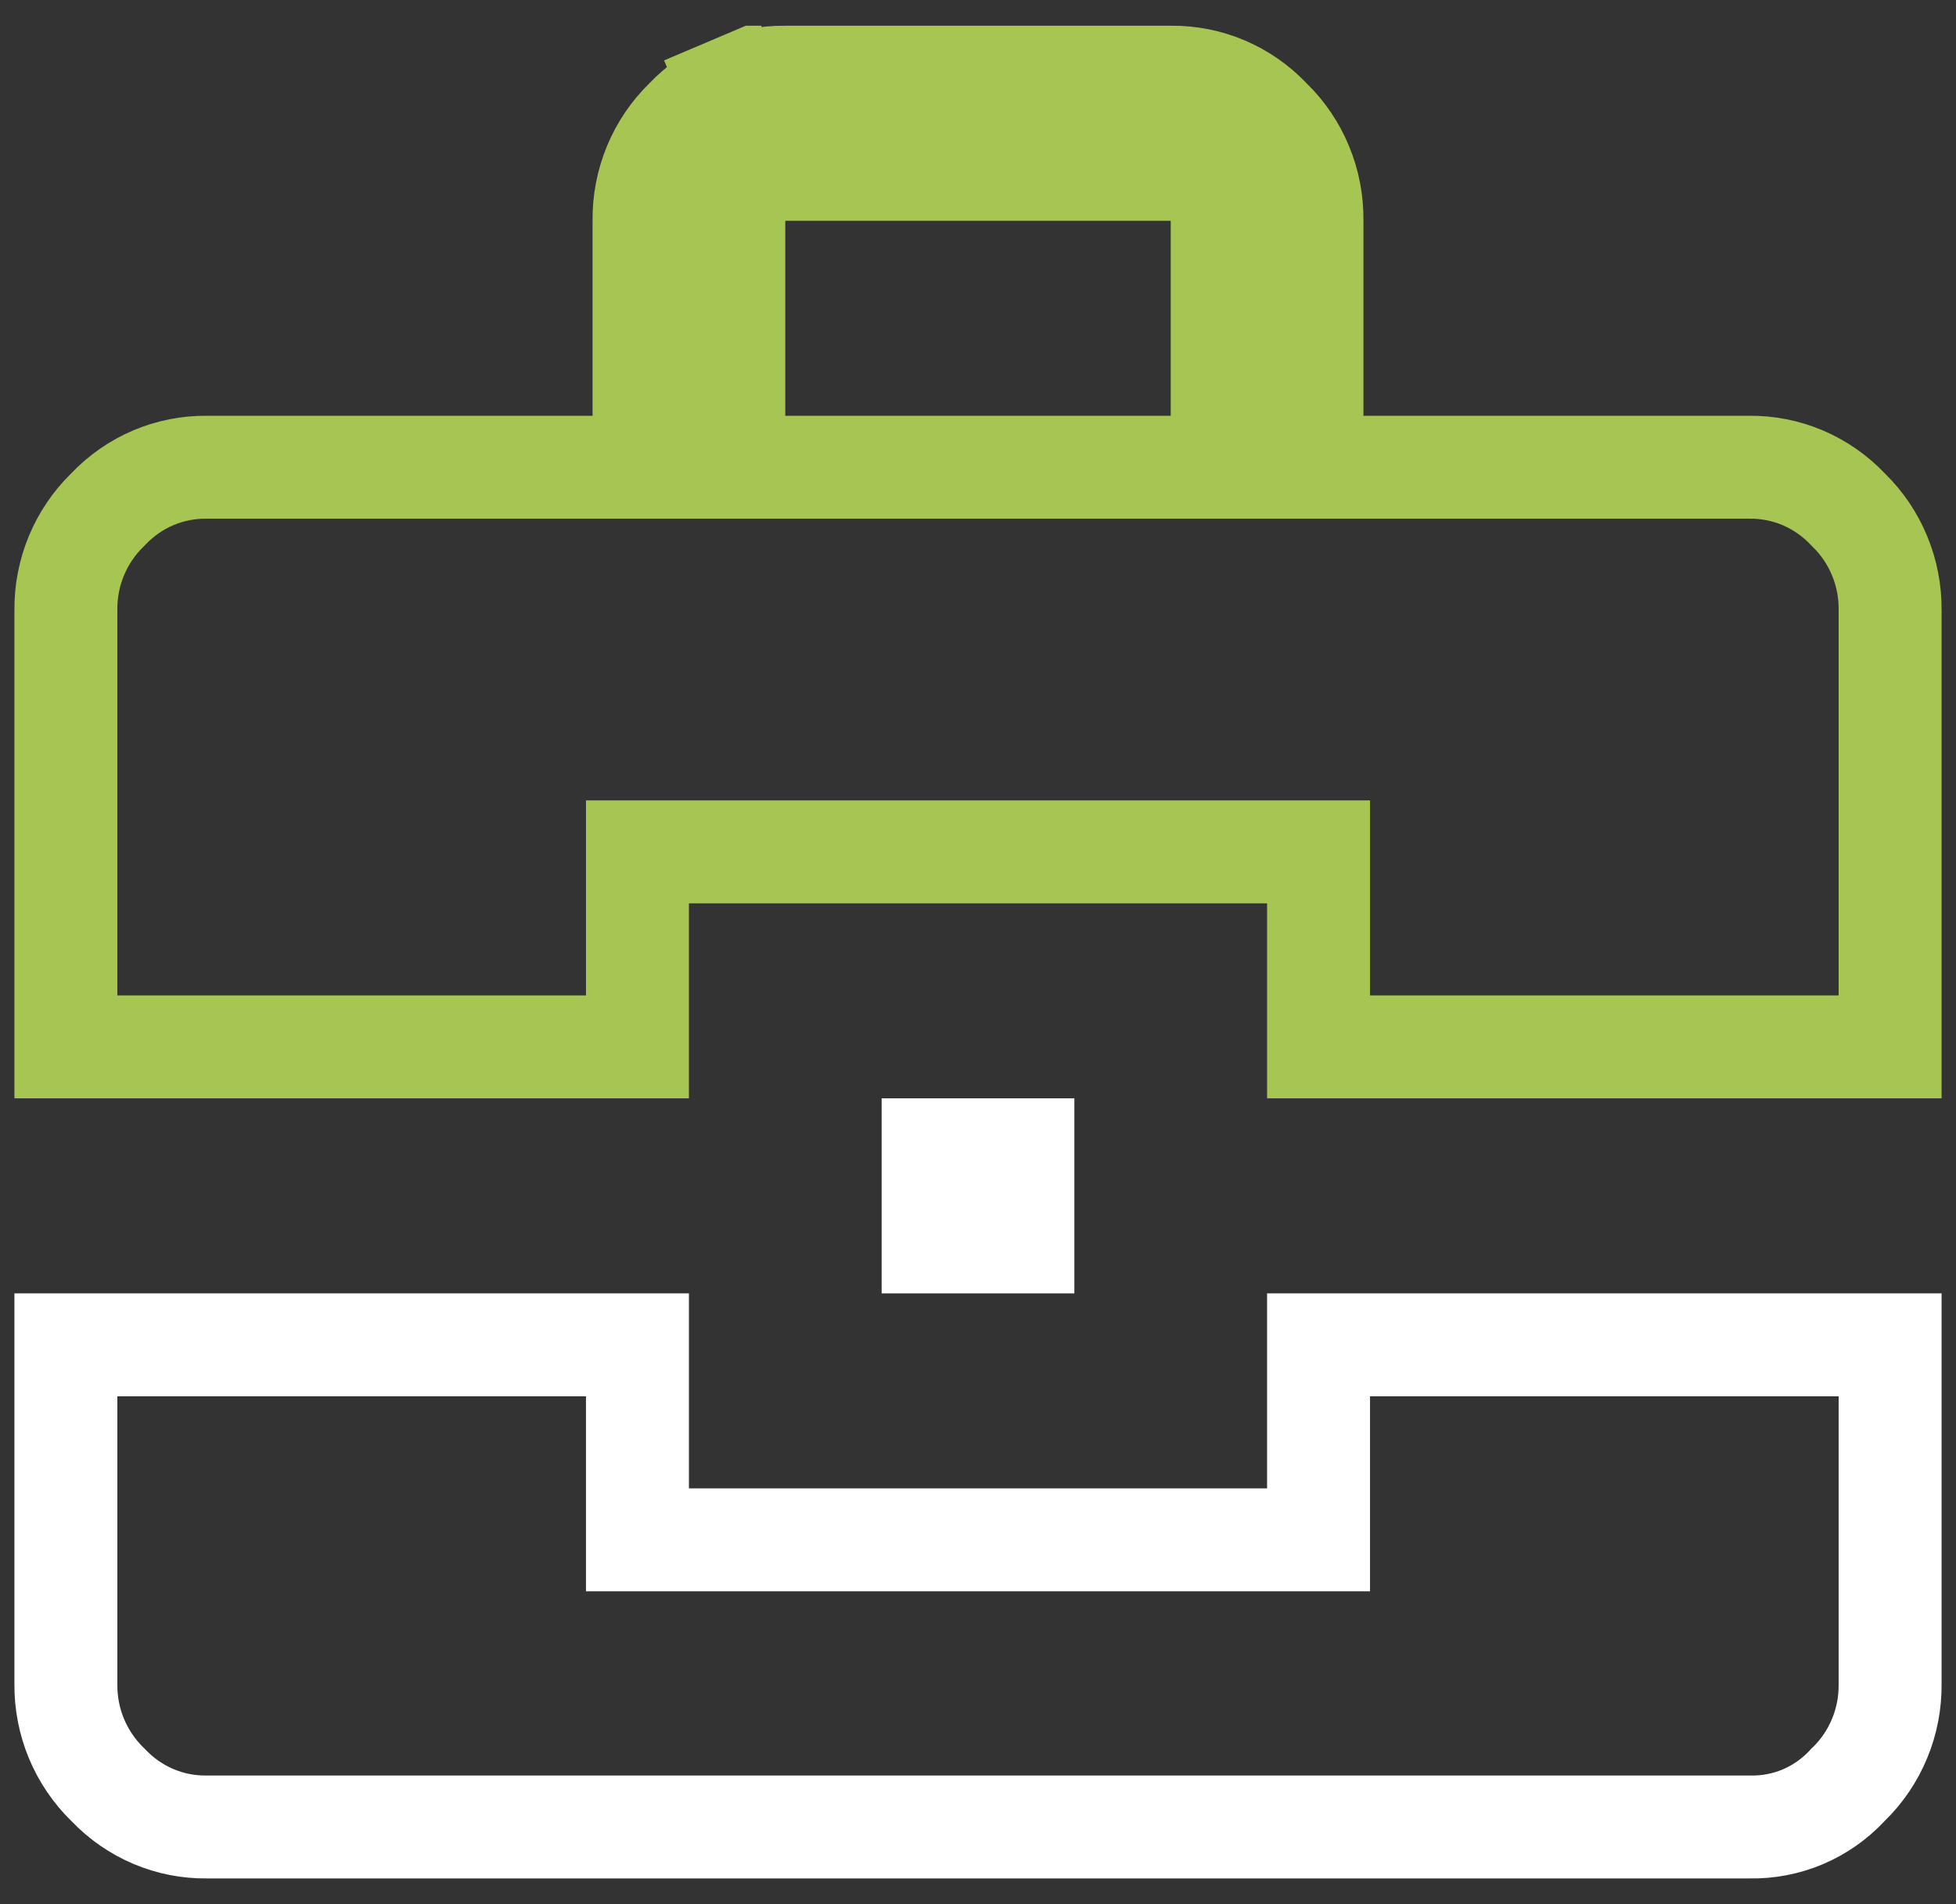
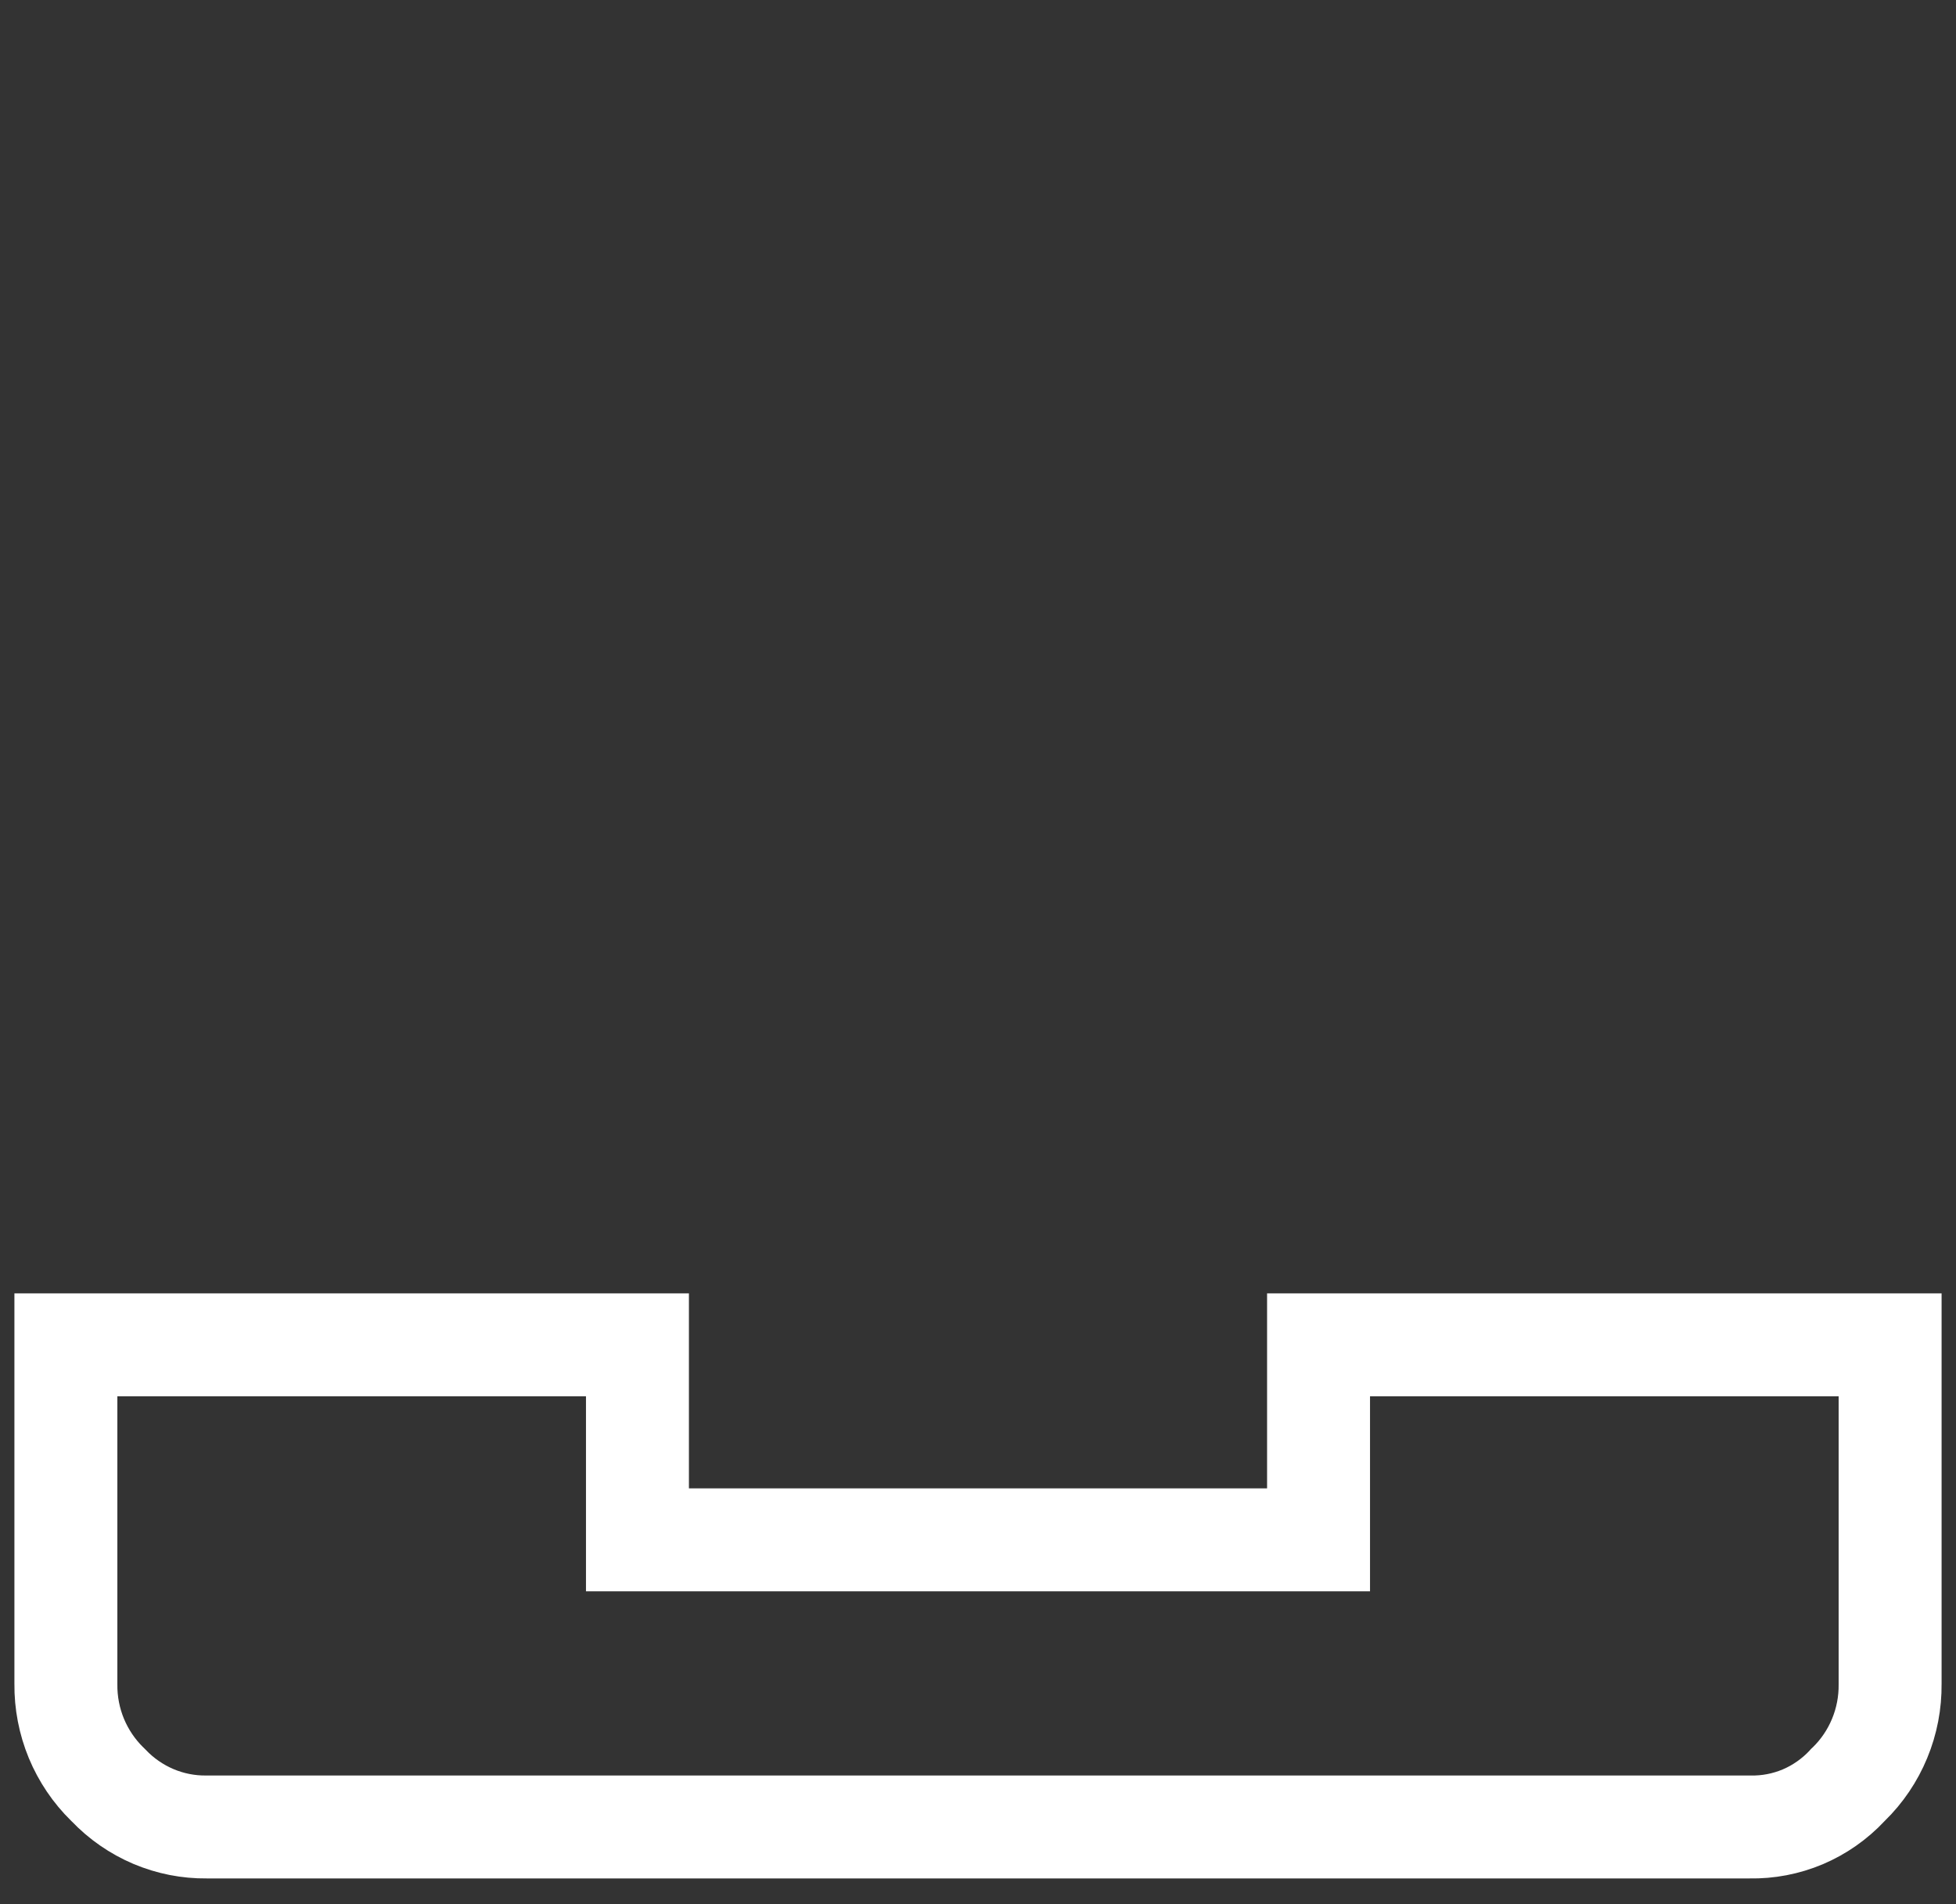
<svg xmlns="http://www.w3.org/2000/svg" width="38" height="37" viewBox="0 0 38 37" fill="none">
  <rect x="0" y="0" width="38" height="37" fill="#333333" stroke="none" />
  <g id="Asset 1 2" clip-path="url(#clip0_935_926)">
    <g id="Layer 2">
      <g id="Layer 1">
        <path id="Vector" d="M4.024 35.5V35.5L4.013 35.5C3.659 35.504 3.308 35.435 2.98 35.296C2.653 35.157 2.356 34.952 2.109 34.692L2.096 34.679L2.083 34.667C1.827 34.416 1.623 34.114 1.484 33.78C1.346 33.445 1.276 33.085 1.28 32.721L1.28 32.721V32.711V26.132H12.384V28.921V29.921H13.384H24.616H25.616V28.921V26.132H36.72L36.72 32.711L36.72 32.721C36.724 33.085 36.655 33.445 36.516 33.78C36.378 34.114 36.174 34.416 35.917 34.667L35.901 34.682L35.886 34.699C35.642 34.959 35.348 35.165 35.023 35.303C34.697 35.44 34.348 35.507 33.996 35.5L33.986 35.5H33.976H4.024Z" stroke="white" stroke-width="2" />
-         <path id="Vector_2" d="M20.872 21.342H17.128V25.132H20.872V21.342Z" fill="white" />
-         <path id="Vector_3" d="M35.892 9.887L35.904 9.9L35.917 9.913C36.174 10.163 36.378 10.465 36.516 10.8C36.655 11.134 36.724 11.494 36.72 11.858L36.72 11.858V11.869V20.342H25.616V17.553V16.553H24.616H13.384H12.384V17.553V20.342H1.28V11.869H1.28L1.28 11.858C1.276 11.494 1.346 11.134 1.484 10.8C1.623 10.465 1.827 10.163 2.083 9.913L2.096 9.9L2.109 9.887C2.356 9.627 2.653 9.422 2.98 9.283C3.308 9.145 3.659 9.075 4.013 9.079L4.013 9.079H4.024H11.512H12.512V8.079V4.29H12.512L12.512 4.279C12.508 3.915 12.578 3.555 12.716 3.221C12.854 2.886 13.059 2.584 13.315 2.334L13.328 2.321L13.341 2.308C13.588 2.048 13.885 1.843 14.213 1.704L13.822 0.783L14.213 1.704C14.54 1.566 14.891 1.496 15.245 1.5L15.245 1.5H15.256H22.744V1.5L22.755 1.5C23.109 1.496 23.461 1.566 23.788 1.704C24.115 1.843 24.412 2.048 24.66 2.308L24.672 2.321L24.685 2.334C24.942 2.584 25.146 2.886 25.284 3.221C25.423 3.555 25.492 3.915 25.488 4.279L25.488 4.279V4.29V8.079V9.079H26.488H33.976V9.079L33.987 9.079C34.341 9.075 34.693 9.145 35.02 9.283C35.347 9.422 35.644 9.627 35.892 9.887ZM22.744 9.079H23.744V8.079V4.29V3.29H22.744H15.256H14.256V4.29V8.079V9.079H15.256H22.744Z" stroke="#A7C553" stroke-width="2" />
      </g>
    </g>
  </g>
  <defs>
    <clipPath id="clip0_935_926">
      <rect width="37.44" height="36" fill="white" transform="translate(0.28 0.5)" />
    </clipPath>
  </defs>
</svg>